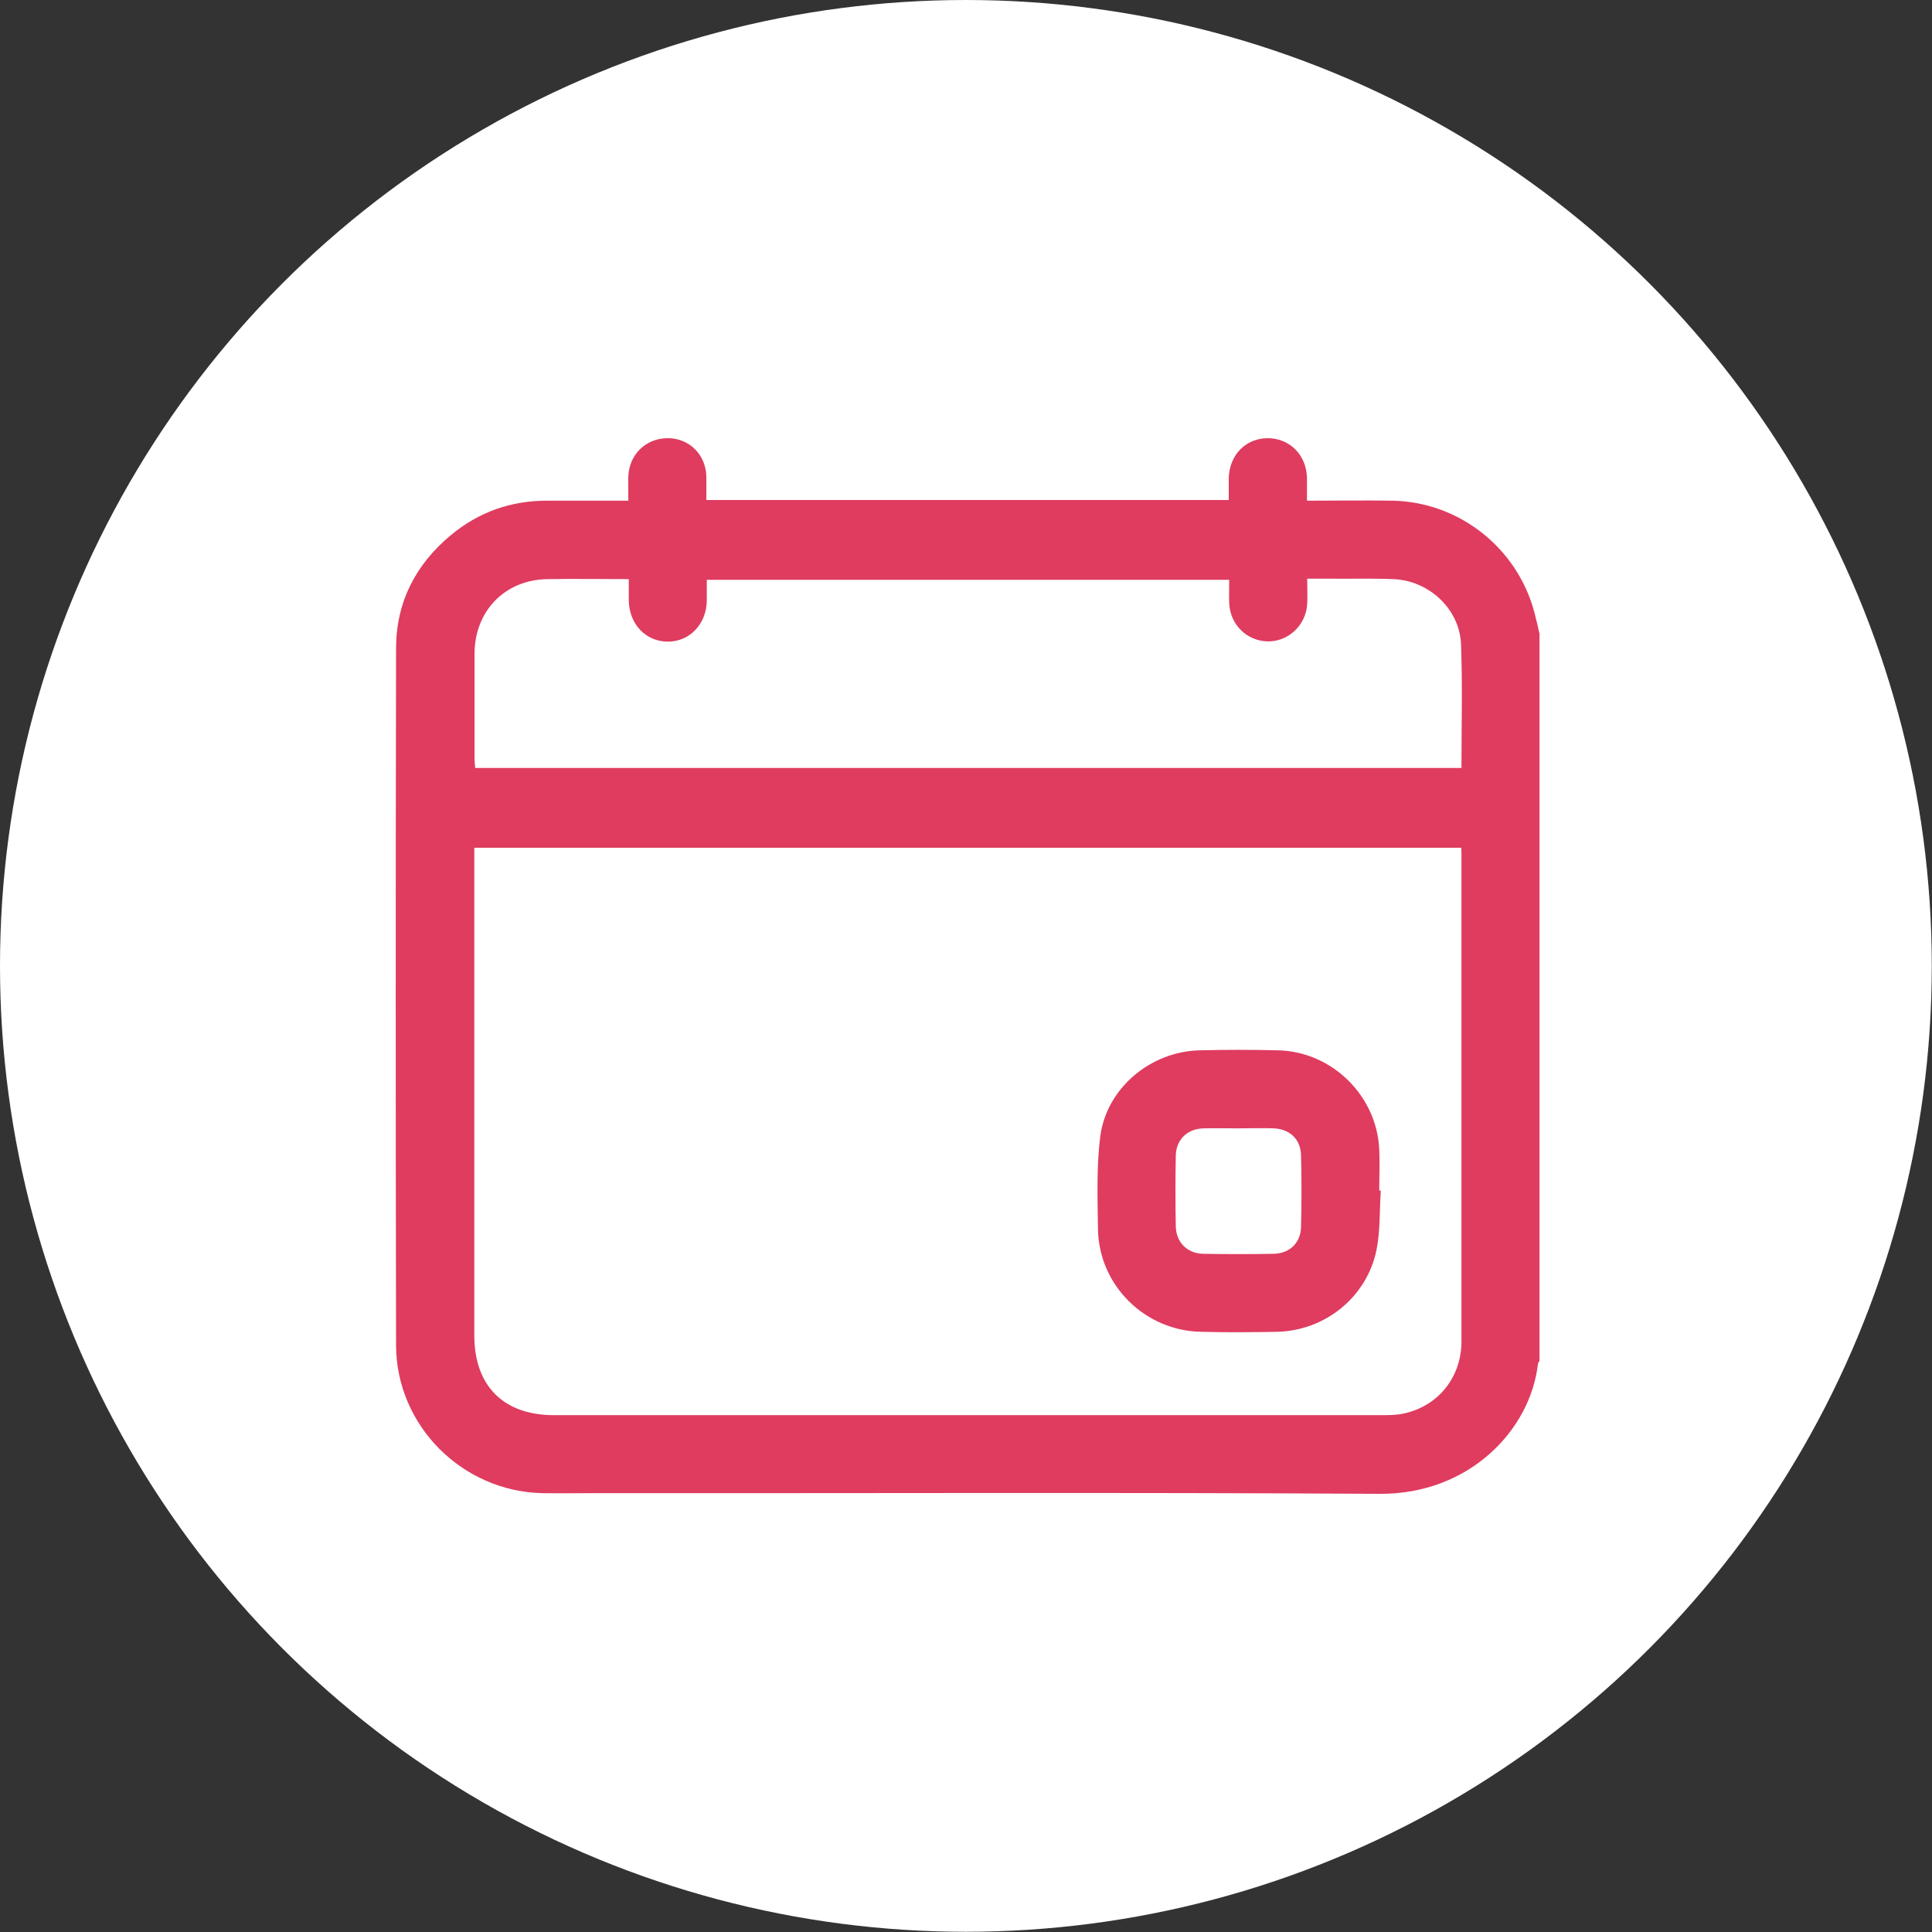
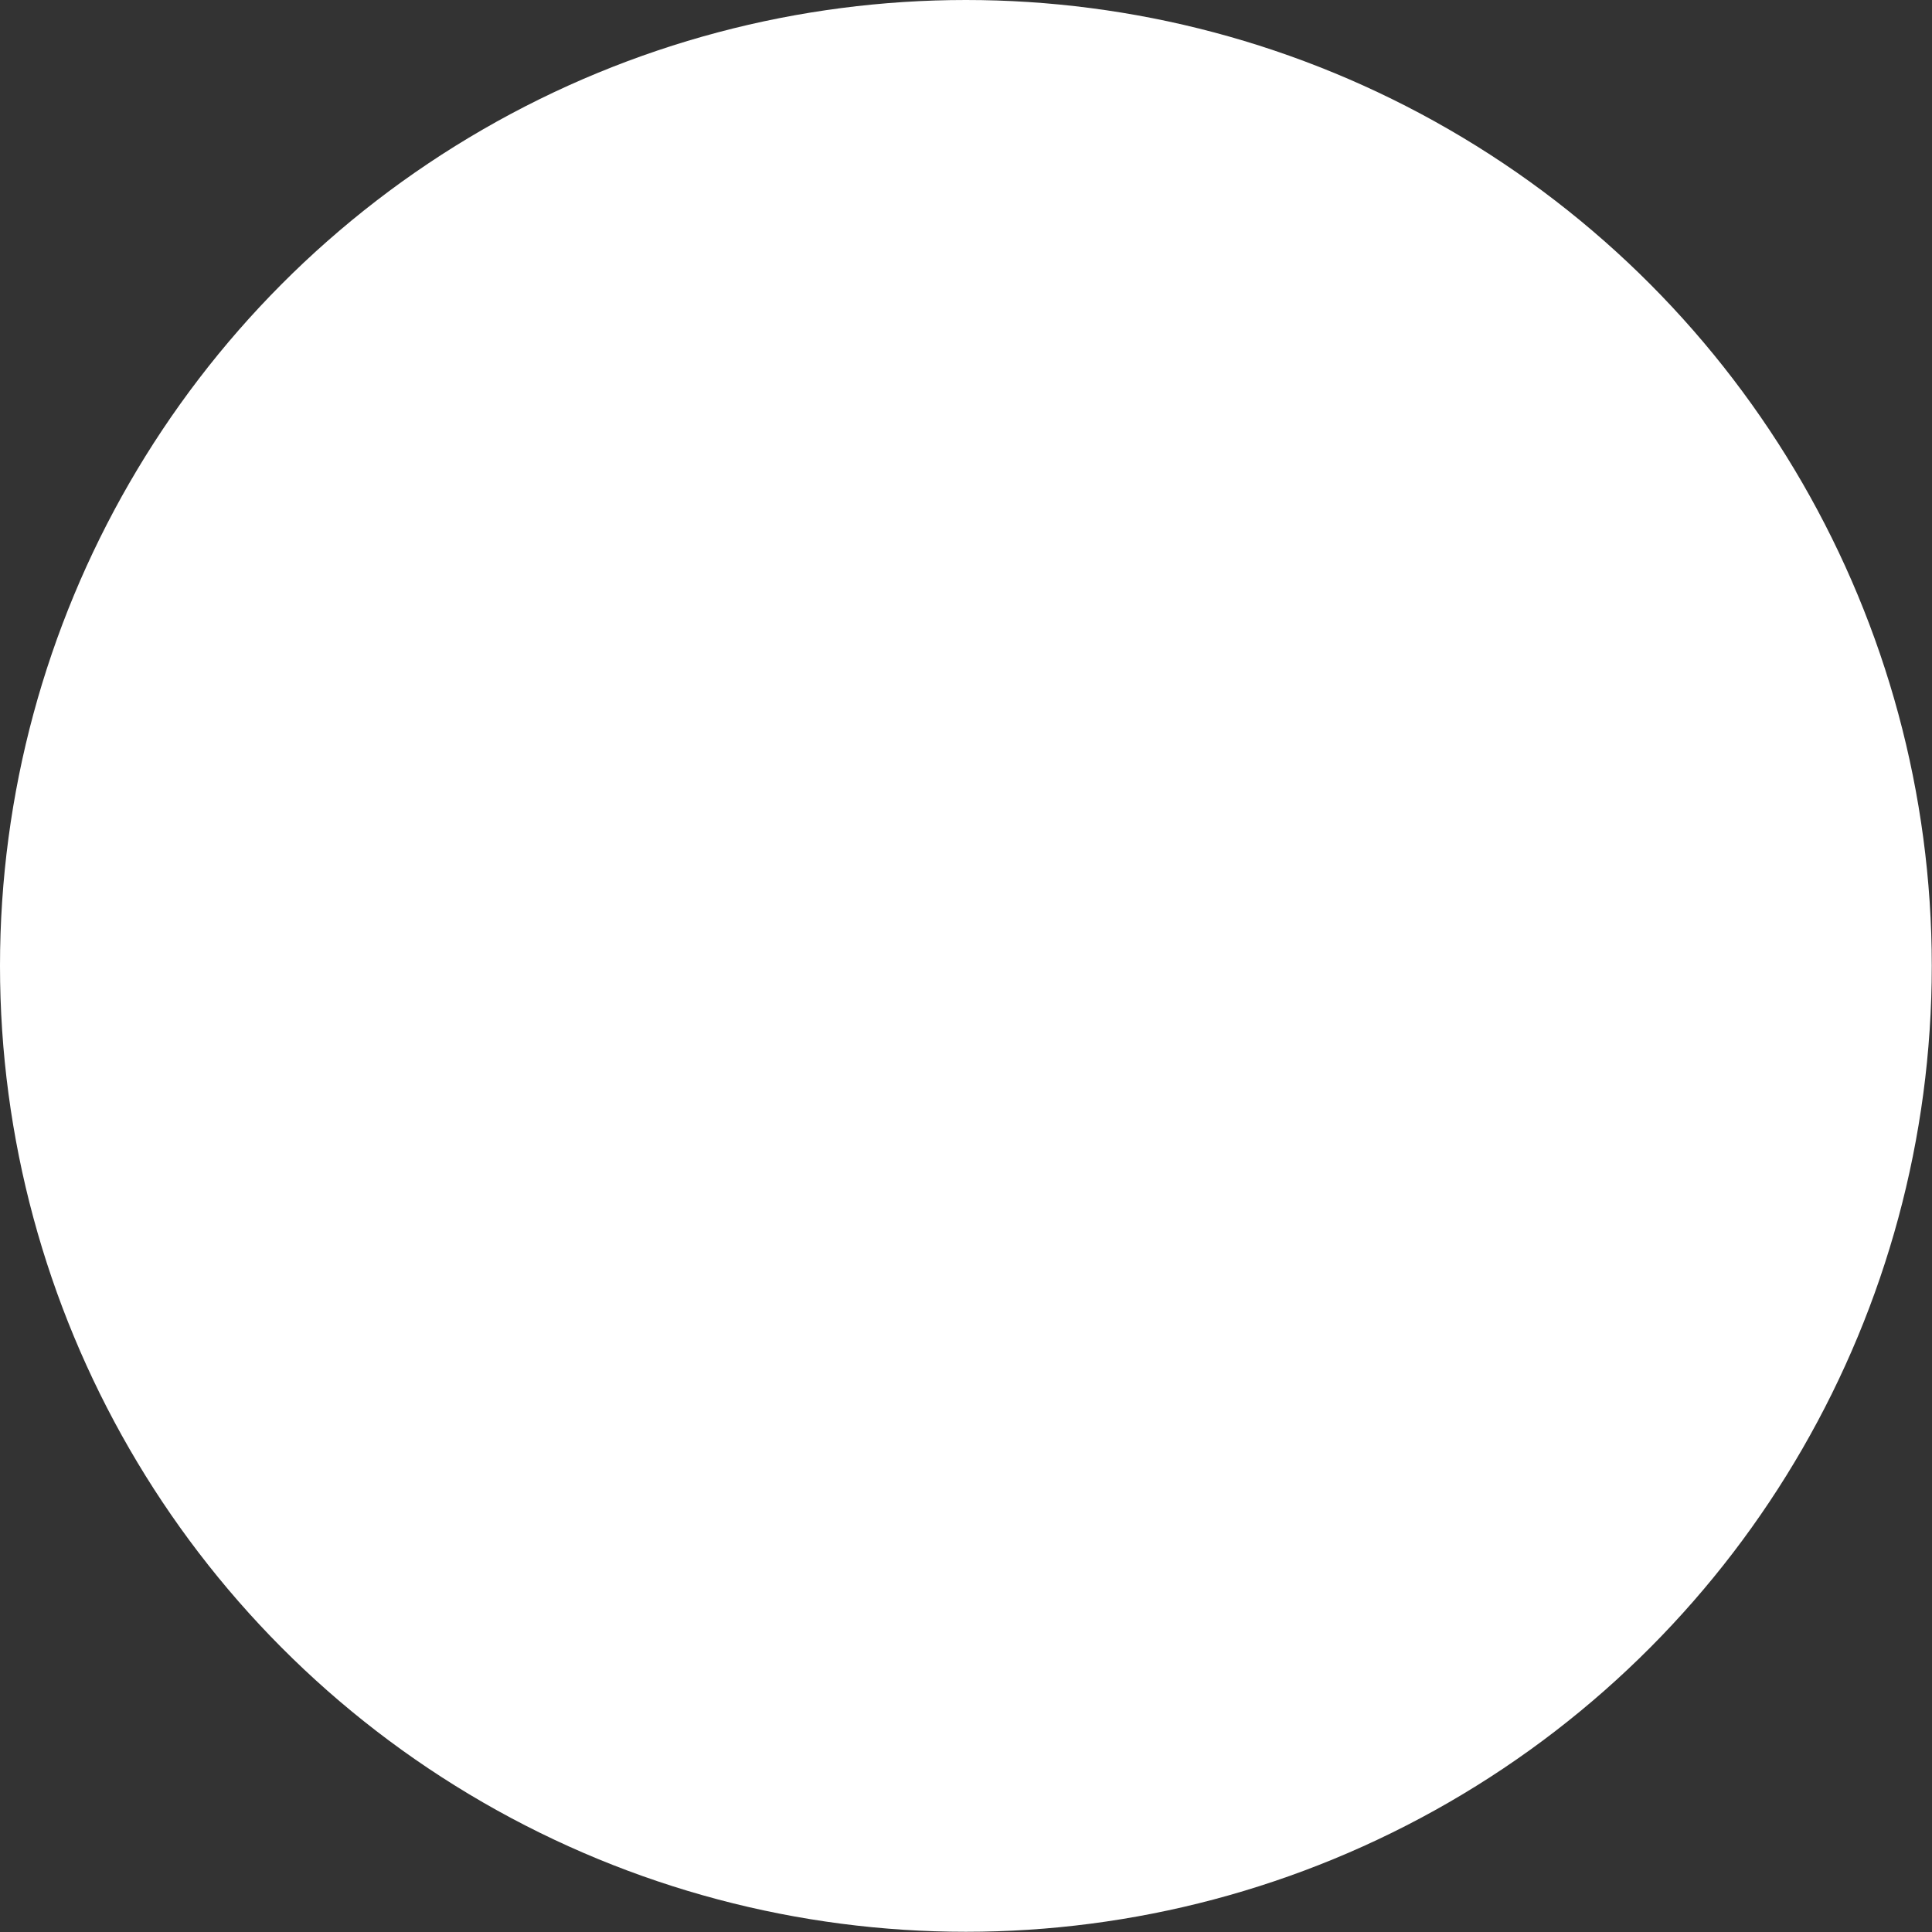
<svg xmlns="http://www.w3.org/2000/svg" id="Capa_1" viewBox="0 0 87.17 87.17">
  <rect x="0" y="0" width="87.17" height="87.17" fill="#333333" stroke="none" />
  <defs>
    <style>.cls-1{fill:#df3c5f;}.cls-1,.cls-2{stroke-width:0px;}.cls-2{fill:#fff;}</style>
  </defs>
  <circle class="cls-2" cx="43.58" cy="43.58" r="43.58" />
-   <path class="cls-1" d="M69.46,28.56v32.85s-.07.08-.07.13c-.34,2.98-3.09,5.88-7.13,5.86-11.79-.07-23.58-.02-35.37-.03-.81,0-1.61.01-2.42,0-3.62-.08-6.59-3.05-6.6-6.67-.02-10.48-.02-20.96,0-31.44,0-2.08.88-3.8,2.49-5.13,1.25-1.03,2.69-1.54,4.32-1.54,1.2,0,2.41,0,3.67,0,0-.4-.01-.75,0-1.1.04-1,.81-1.73,1.8-1.72.96.01,1.7.75,1.72,1.74,0,.35,0,.69,0,1.05h23.57c0-.34,0-.66,0-.97.02-1.05.75-1.81,1.75-1.82,1,0,1.75.75,1.78,1.79,0,.33,0,.66,0,1.03,1.33,0,2.58-.02,3.84,0,3.02.05,5.65,2.13,6.42,5.04.08.3.15.61.22.92ZM65.93,38.25H21.4v.59c0,7.14,0,14.27,0,21.41,0,2.28,1.32,3.6,3.59,3.6,12.46,0,24.92,0,37.37,0,.33,0,.68,0,1-.08,1.54-.34,2.57-1.63,2.58-3.23,0-7.32,0-14.64,0-21.96,0-.1,0-.2-.01-.33ZM55.46,26.16h-23.57c0,.34,0,.64,0,.95-.02,1.04-.76,1.83-1.74,1.84-1,.01-1.76-.78-1.78-1.85,0-.31,0-.63,0-.97-1.28,0-2.48-.02-3.69,0-1.91.04-3.26,1.44-3.27,3.36,0,1.58,0,3.16,0,4.73,0,.14.02.29.03.43h44.5c0-1.88.05-3.73-.02-5.58-.06-1.59-1.45-2.88-3.05-2.94-.92-.04-1.85-.01-2.77-.02-.36,0-.72,0-1.12,0,0,.43.02.78,0,1.13-.05.96-.84,1.71-1.78,1.7-.95-.02-1.71-.77-1.74-1.74-.01-.33,0-.67,0-1.04Z" />
-   <path class="cls-1" d="M62.3,53.73c-.06.89-.02,1.79-.19,2.65-.43,2.14-2.32,3.66-4.49,3.71-1.14.02-2.28.03-3.43,0-2.54-.05-4.61-2.1-4.65-4.63-.02-1.39-.07-2.8.1-4.17.28-2.19,2.26-3.84,4.47-3.9,1.19-.03,2.38-.03,3.58,0,2.42.07,4.43,2.05,4.54,4.47.03.62,0,1.24,0,1.86.02,0,.05,0,.07,0ZM55.86,50.91c-.52,0-1.04-.01-1.56,0-.73.02-1.24.51-1.25,1.24-.02,1.06-.02,2.11,0,3.17.01.73.52,1.24,1.24,1.25,1.06.02,2.11.02,3.17,0,.71-.01,1.22-.48,1.24-1.19.03-1.09.03-2.18,0-3.27-.02-.71-.51-1.17-1.23-1.2-.54-.02-1.07,0-1.61,0Z" />
</svg>